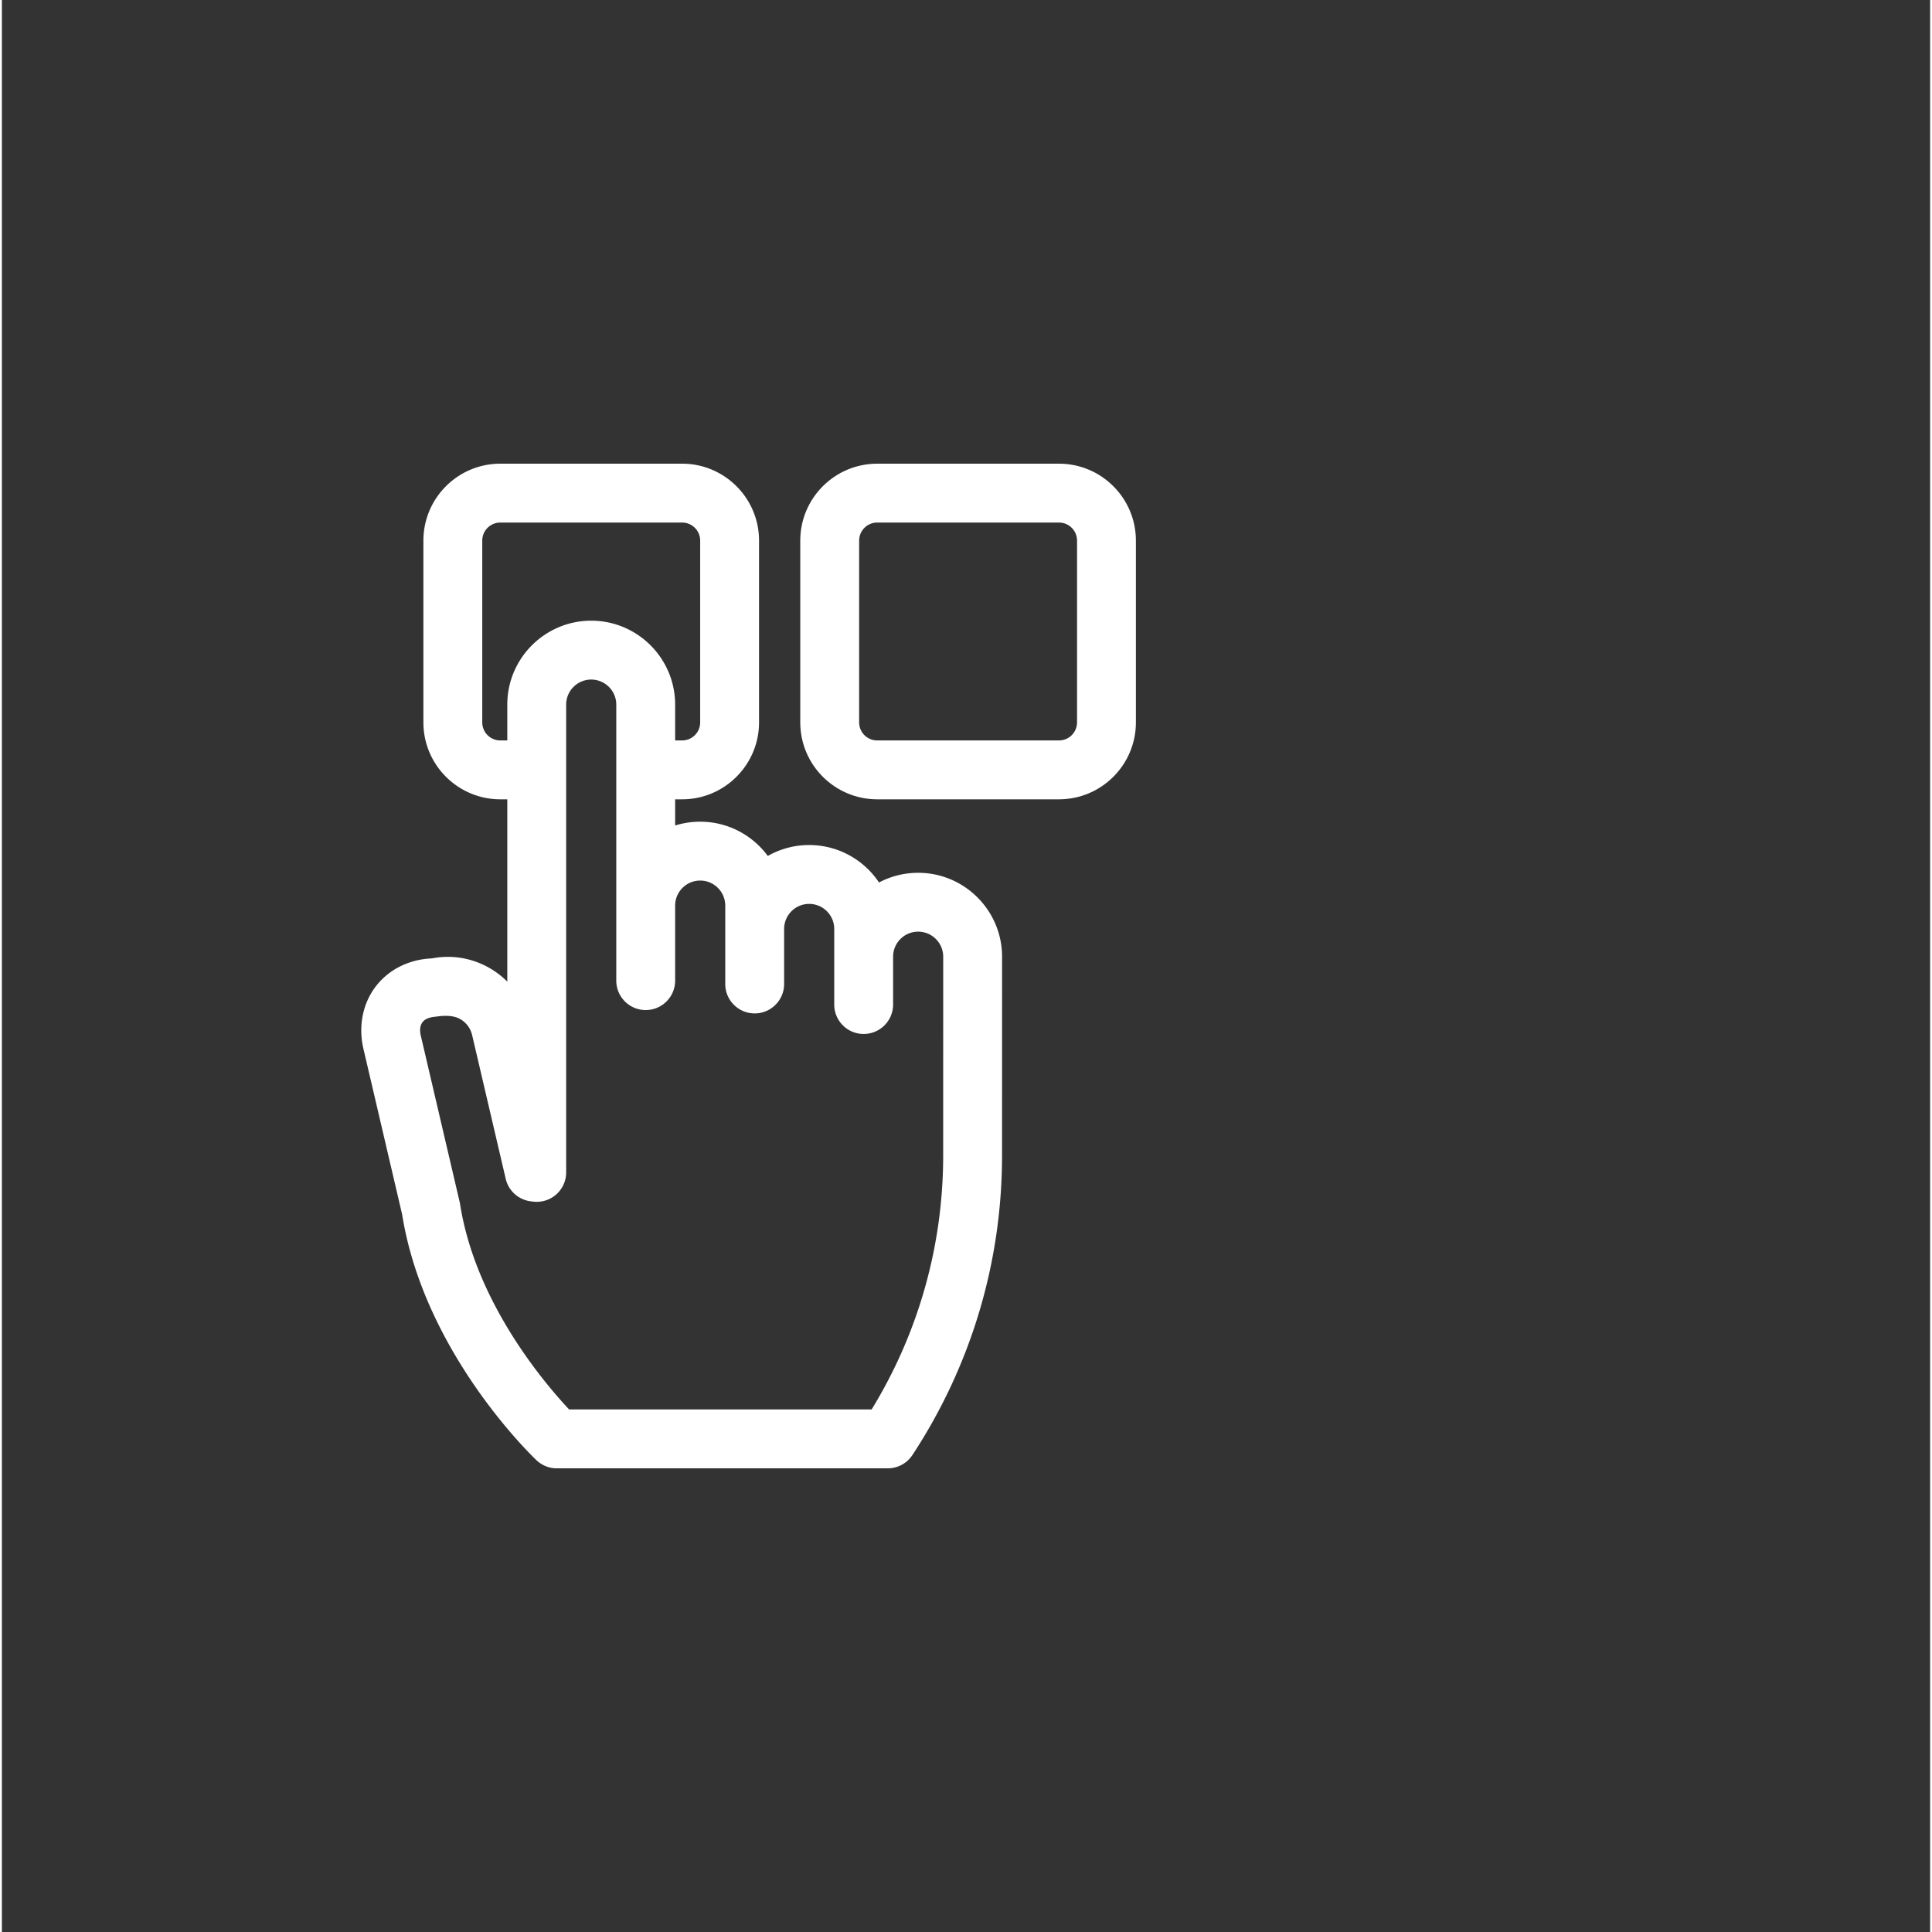
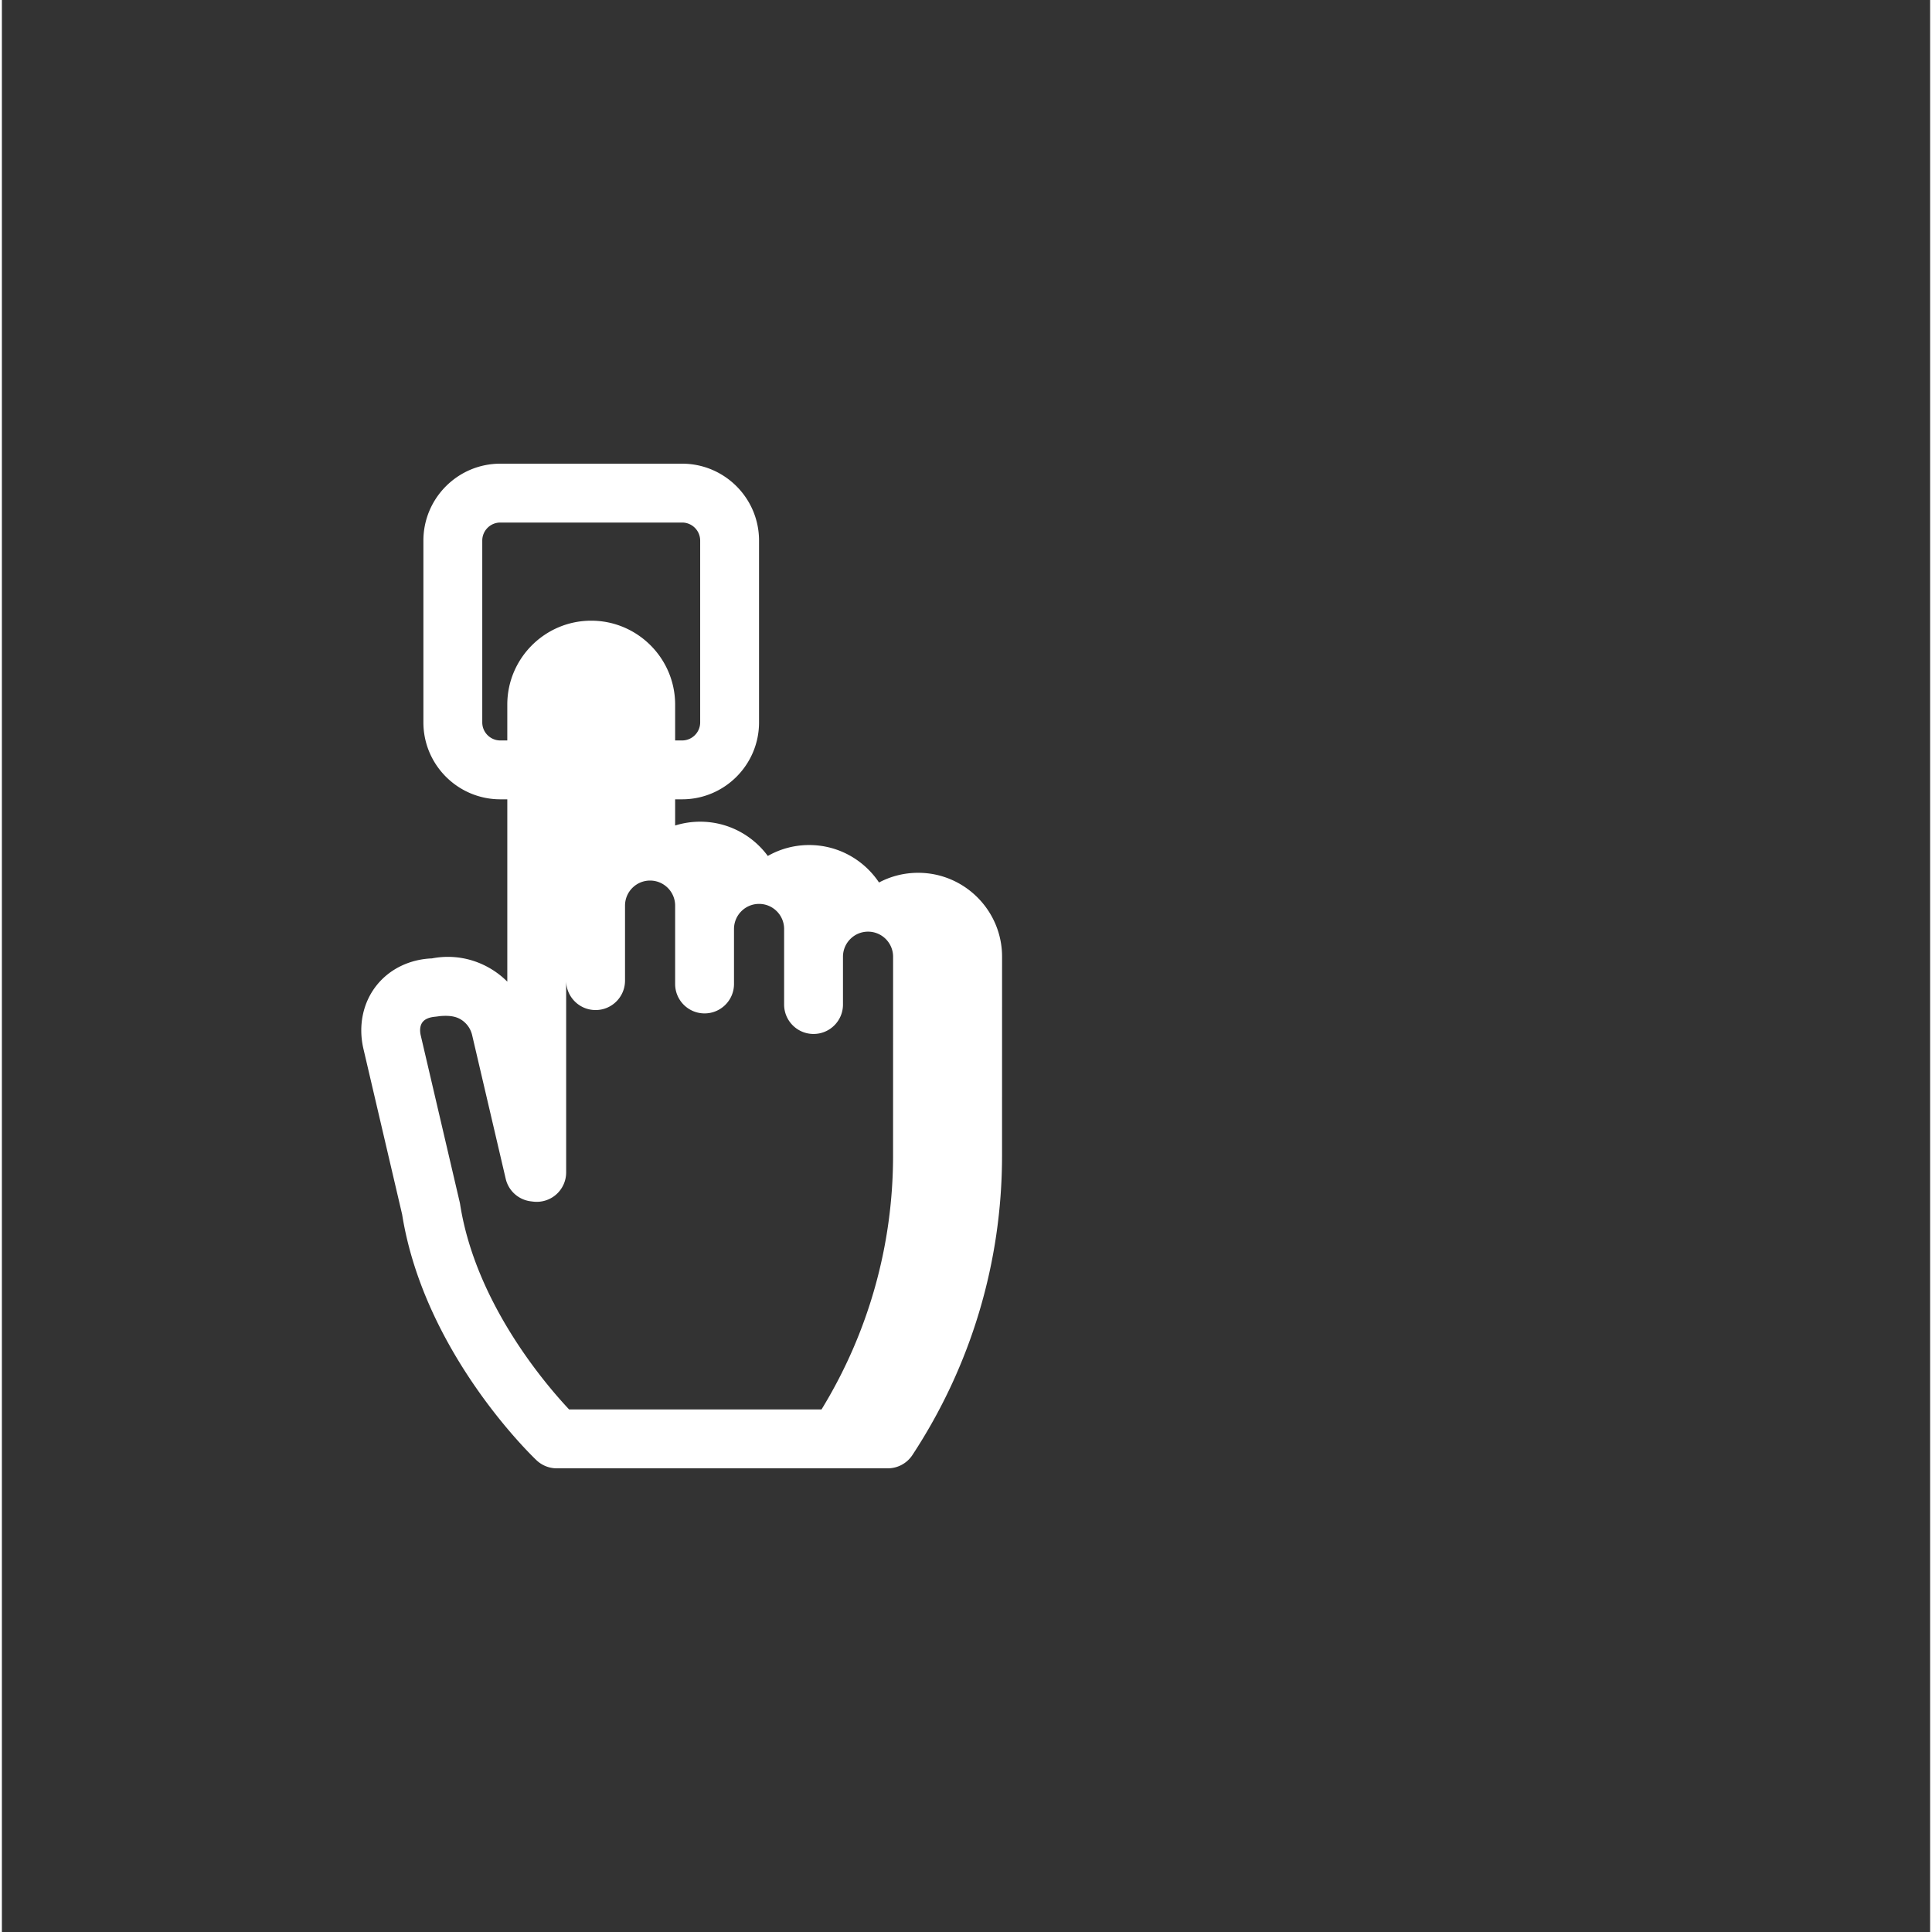
<svg xmlns="http://www.w3.org/2000/svg" version="1.1" width="512" height="512" x="0" y="0" viewBox="0 0 511 511.999" style="enable-background:new 0 0 512 512" xml:space="preserve">
  <rect x="0" y="0" width="511" height="511.999" fill="#333333" stroke="none" />
  <g transform="matrix(0.52,0,0,0.52,94.985,122.88)">
-     <path d="M356.078 0h-92.664c-21.613 0-39.195 17.582-39.195 39.191v92.668c0 21.61 17.582 39.192 39.195 39.192h92.664c21.61 0 39.192-17.582 39.192-39.192V39.191C395.273 17.582 377.69 0 356.078 0zm9.195 131.86c0 5.066-4.125 9.19-9.195 9.19h-92.664c-5.07 0-9.191-4.124-9.191-9.19V39.19c0-5.066 4.12-9.191 9.191-9.191h92.664c5.07 0 9.195 4.125 9.195 9.191zm0 0" fill="#ffffff" opacity="1" data-original="#000000" />
-     <path d="M284.297 208.5c-7.2 0-13.985 1.785-19.942 4.938-7.675-11.5-20.765-19.086-35.597-19.086a42.498 42.498 0 0 0-21.082 5.566c-7.793-10.582-20.336-17.461-34.457-17.461-4.446 0-8.735.68-12.77 1.945v-13.351h3.563c21.613 0 39.195-17.582 39.195-39.196V39.191C203.207 17.582 185.625 0 164.012 0H71.348c-21.61 0-39.192 17.582-39.192 39.191v92.668c0 21.61 17.582 39.192 39.192 39.192h3.566v92.922a43.256 43.256 0 0 0-7.785-6.176c-9.215-5.723-20.02-7.715-30.613-5.676-11.395.457-21.618 5.43-28.258 13.8-6.977 8.794-9.399 20.583-6.653 32.349l19.715 84.363C32.562 453.02 87.47 505.68 89.81 507.895A15 15 0 0 0 100.12 512h168.711c5.05 0 9.758-2.543 12.535-6.762 29.88-45.453 45.68-98.226 45.684-152.617l.015-101.351v-.004c0-23.582-19.187-42.766-42.77-42.766zM106.422 482c-12.09-12.86-47.715-54.383-55.555-104.563a14.343 14.343 0 0 0-.215-1.097l-19.836-84.895c-.66-2.836-.328-5.28.942-6.879 1.265-1.597 3.437-2.433 6.336-2.71 1.457-.137 2.062-.31 3.414-.391 3.402-.207 6.89.015 9.789 1.816s4.918 4.621 5.695 7.942l17.11 73.226a15.008 15.008 0 0 0 12.742 11.473l1.203.148a14.996 14.996 0 0 0 16.863-14.882V122.792c0-7.043 5.727-12.77 12.77-12.77 7.039 0 12.77 5.727 12.77 12.77v140.66c0 8.281 6.714 15 15 15 8.284 0 15-6.719 15-15v-38.226c0-7.043 5.726-12.77 12.769-12.77 7.039 0 12.77 5.727 12.77 12.77v39.933c0 8.285 6.714 15 15 15 8.284 0 15-6.715 15-15v-28.039c0-7.039 5.73-12.77 12.769-12.77 7.043 0 12.77 5.731 12.77 12.77v38.516c0 8.281 6.714 15 15 15s15-6.719 15-15V251.27c0-7.043 5.73-12.774 12.769-12.774 7.043 0 12.77 5.73 12.77 12.77l-.016 101.351c-.004 45.848-12.59 90.406-36.465 129.383zM62.156 131.86V39.19c0-5.066 4.125-9.191 9.192-9.191h92.664c5.07 0 9.195 4.125 9.195 9.191v92.668c0 5.067-4.125 9.192-9.195 9.192h-3.563v-18.262c0-23.582-19.187-42.77-42.77-42.77-23.581 0-42.769 19.188-42.769 42.77v18.262h-3.562c-5.067 0-9.192-4.125-9.192-9.192zm0 0" fill="#ffffff" opacity="1" data-original="#000000" />
+     <path d="M284.297 208.5c-7.2 0-13.985 1.785-19.942 4.938-7.675-11.5-20.765-19.086-35.597-19.086a42.498 42.498 0 0 0-21.082 5.566c-7.793-10.582-20.336-17.461-34.457-17.461-4.446 0-8.735.68-12.77 1.945v-13.351h3.563c21.613 0 39.195-17.582 39.195-39.196V39.191C203.207 17.582 185.625 0 164.012 0H71.348c-21.61 0-39.192 17.582-39.192 39.191v92.668c0 21.61 17.582 39.192 39.192 39.192h3.566v92.922a43.256 43.256 0 0 0-7.785-6.176c-9.215-5.723-20.02-7.715-30.613-5.676-11.395.457-21.618 5.43-28.258 13.8-6.977 8.794-9.399 20.583-6.653 32.349l19.715 84.363C32.562 453.02 87.47 505.68 89.81 507.895A15 15 0 0 0 100.12 512h168.711c5.05 0 9.758-2.543 12.535-6.762 29.88-45.453 45.68-98.226 45.684-152.617l.015-101.351v-.004c0-23.582-19.187-42.766-42.77-42.766zM106.422 482c-12.09-12.86-47.715-54.383-55.555-104.563a14.343 14.343 0 0 0-.215-1.097l-19.836-84.895c-.66-2.836-.328-5.28.942-6.879 1.265-1.597 3.437-2.433 6.336-2.71 1.457-.137 2.062-.31 3.414-.391 3.402-.207 6.89.015 9.789 1.816s4.918 4.621 5.695 7.942l17.11 73.226a15.008 15.008 0 0 0 12.742 11.473l1.203.148a14.996 14.996 0 0 0 16.863-14.882V122.792v140.66c0 8.281 6.714 15 15 15 8.284 0 15-6.719 15-15v-38.226c0-7.043 5.726-12.77 12.769-12.77 7.039 0 12.77 5.727 12.77 12.77v39.933c0 8.285 6.714 15 15 15 8.284 0 15-6.715 15-15v-28.039c0-7.039 5.73-12.77 12.769-12.77 7.043 0 12.77 5.731 12.77 12.77v38.516c0 8.281 6.714 15 15 15s15-6.719 15-15V251.27c0-7.043 5.73-12.774 12.769-12.774 7.043 0 12.77 5.73 12.77 12.77l-.016 101.351c-.004 45.848-12.59 90.406-36.465 129.383zM62.156 131.86V39.19c0-5.066 4.125-9.191 9.192-9.191h92.664c5.07 0 9.195 4.125 9.195 9.191v92.668c0 5.067-4.125 9.192-9.195 9.192h-3.563v-18.262c0-23.582-19.187-42.77-42.77-42.77-23.581 0-42.769 19.188-42.769 42.77v18.262h-3.562c-5.067 0-9.192-4.125-9.192-9.192zm0 0" fill="#ffffff" opacity="1" data-original="#000000" />
  </g>
</svg>